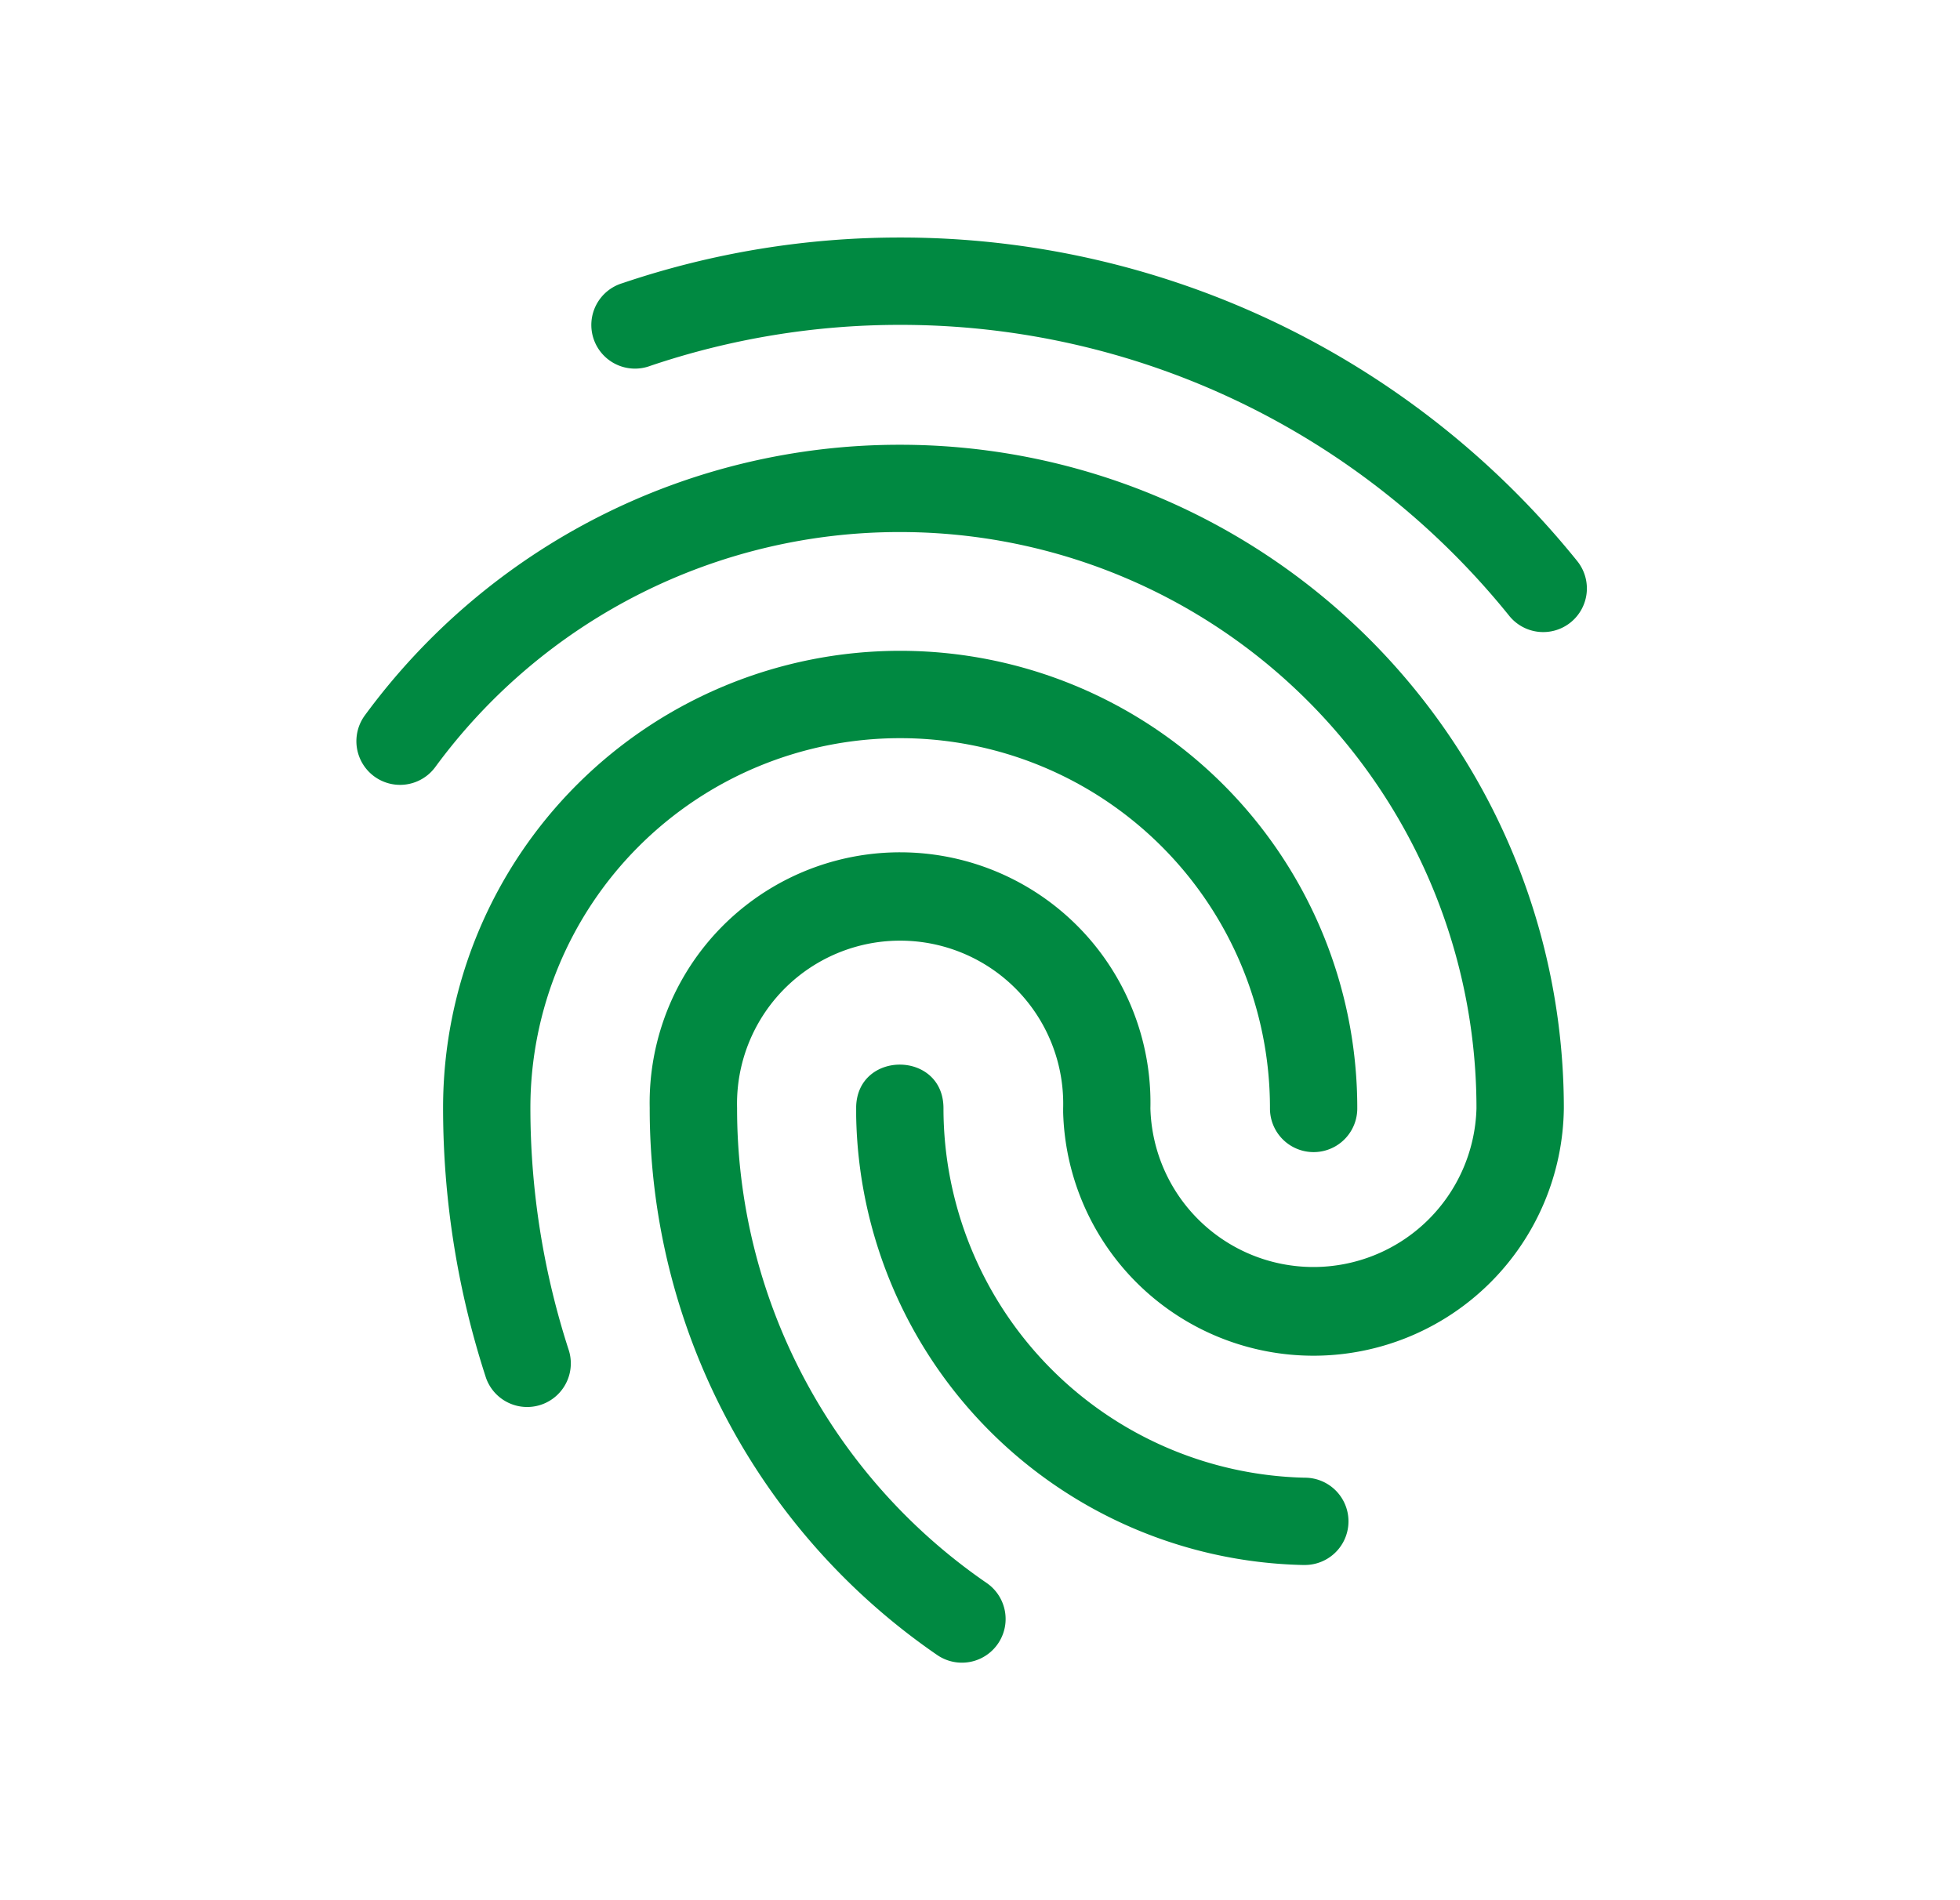
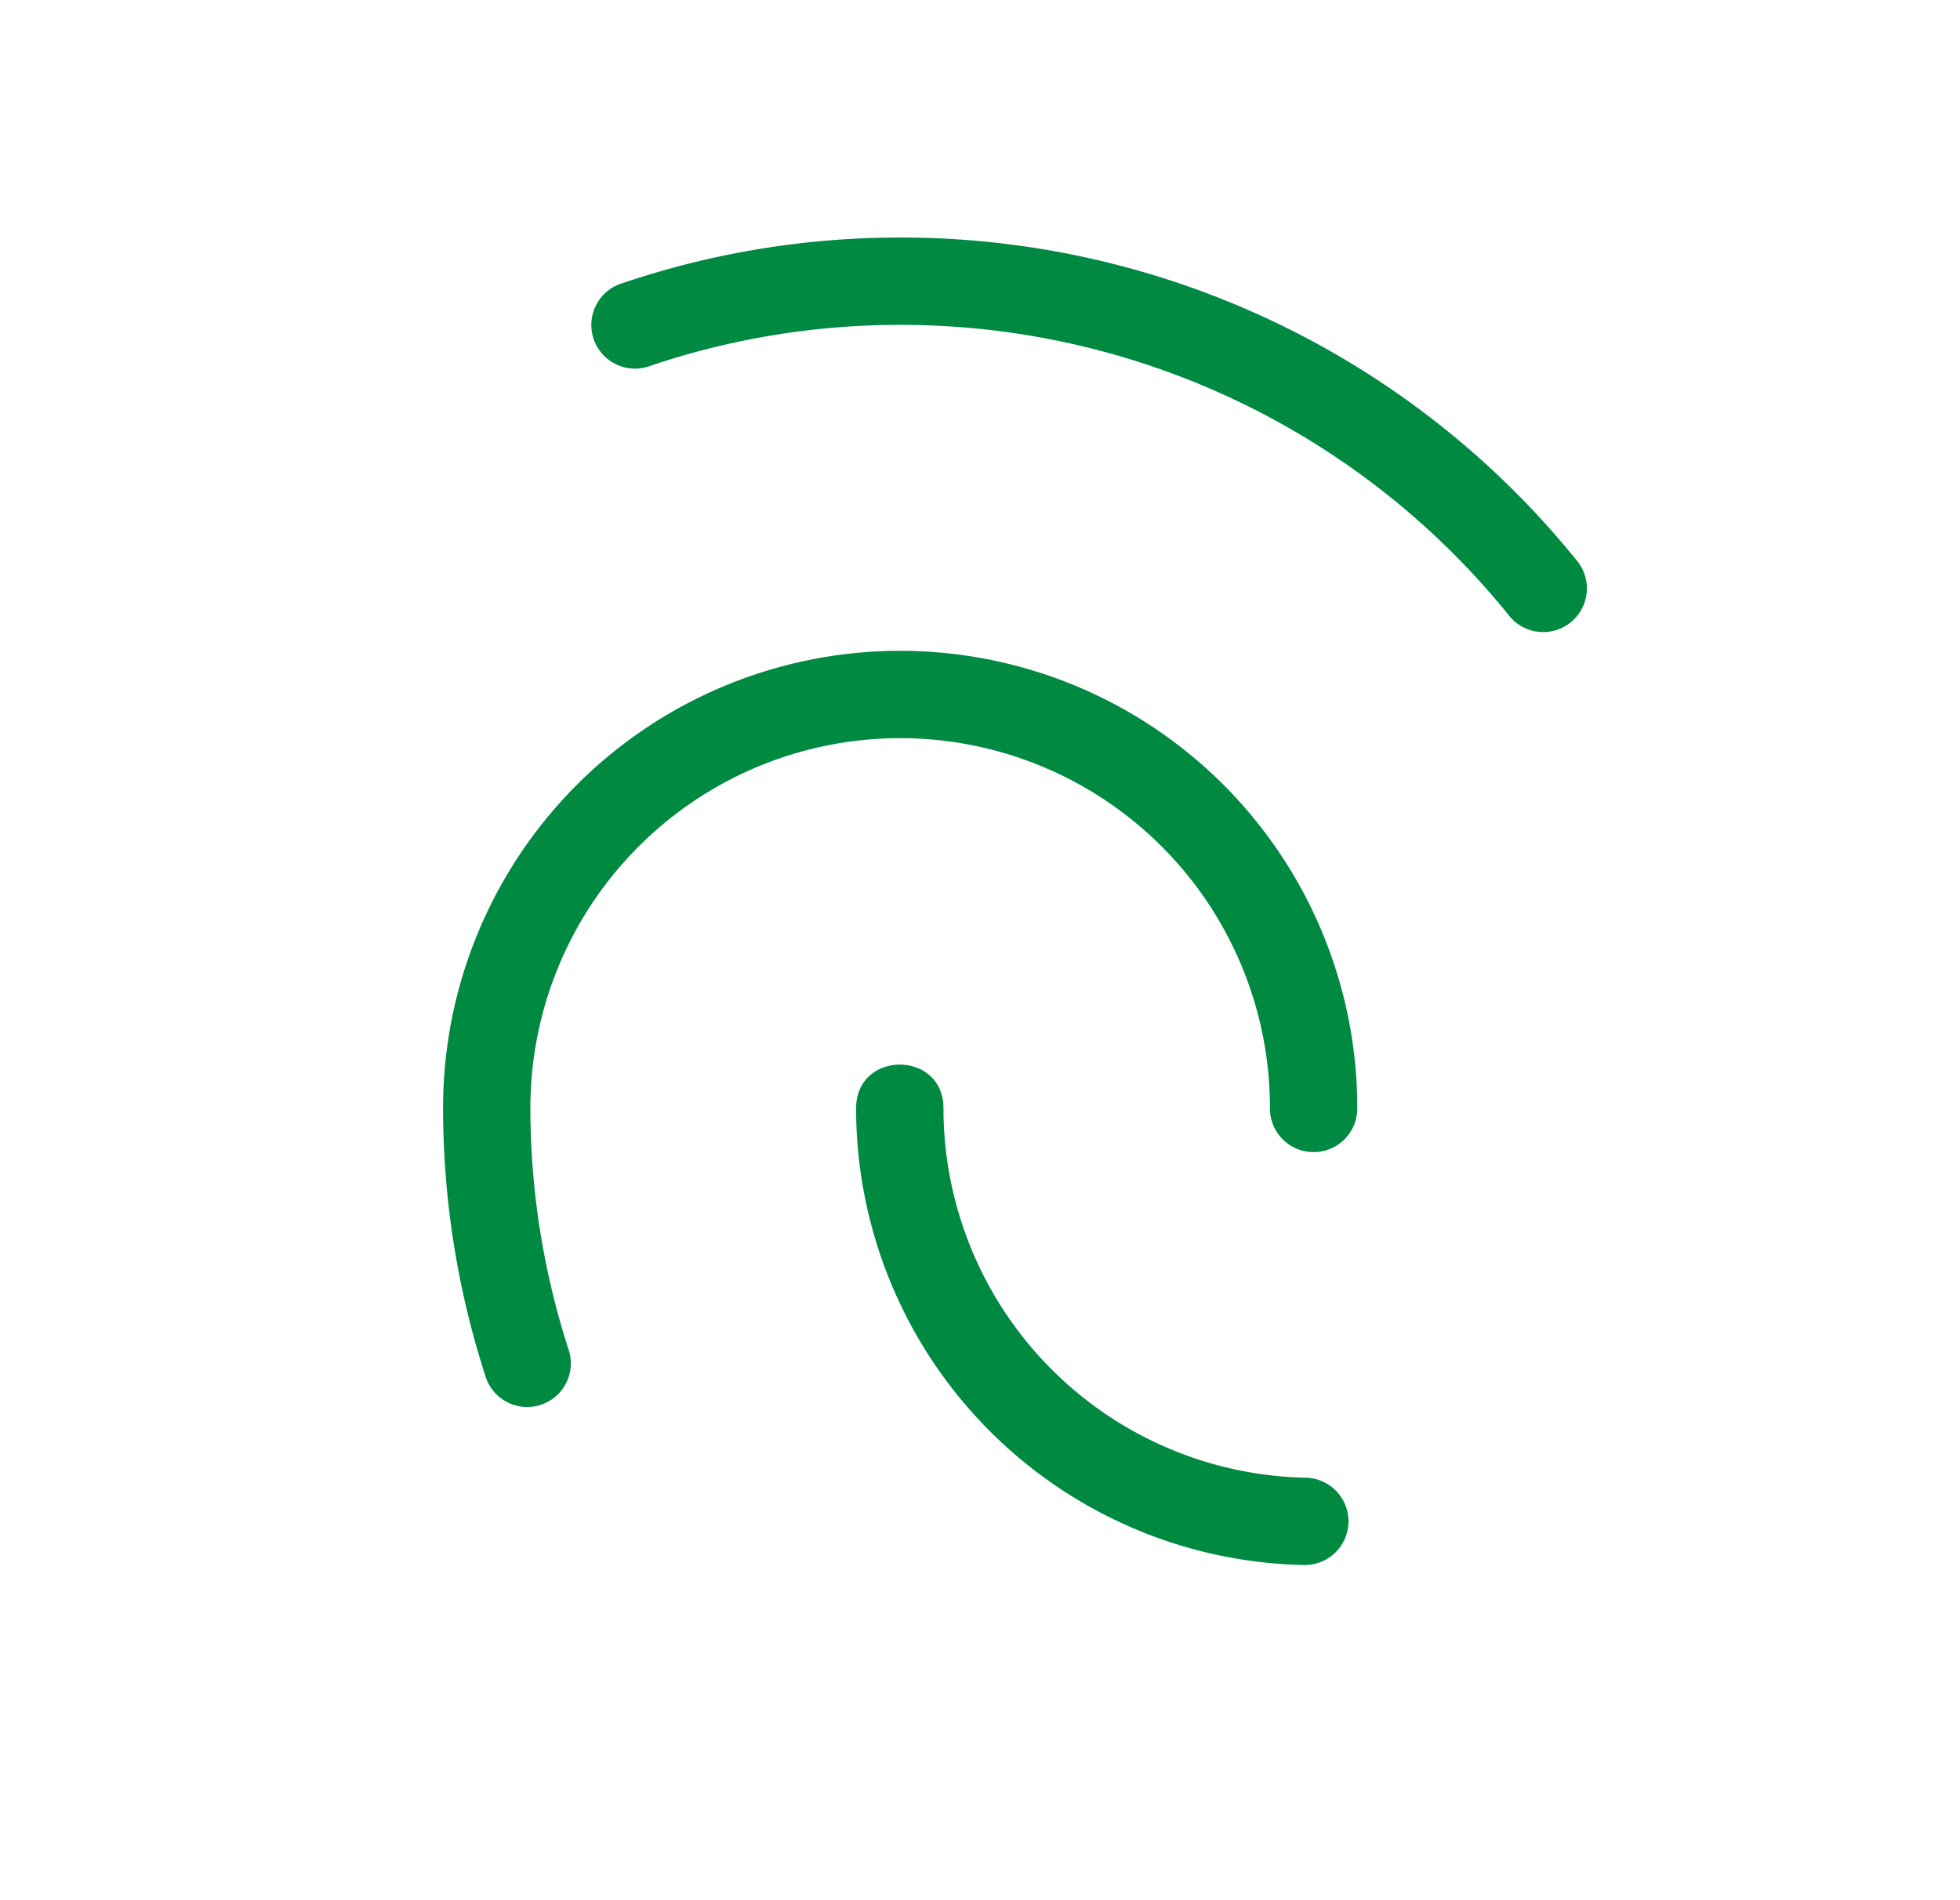
<svg xmlns="http://www.w3.org/2000/svg" width="33" height="32" fill="none">
  <path d="M14.415 18.635c.028-.951 1.47-.942 1.47.029a6.225 6.225 0 006.081 6.221.735.735 0 01.006 1.47h-.04a7.695 7.695 0 01-7.517-7.566v-.154z" fill="#008941" />
-   <path d="M15.155 7.49A11.174 11.174 0 0126.33 18.666a4.216 4.216 0 01-8.43.068v-.07a2.746 2.746 0 10-5.49-.006 9.691 9.691 0 004.202 8 .735.735 0 01-.833 1.213 11.16 11.16 0 01-4.84-9.214 4.216 4.216 0 118.43.008 2.746 2.746 0 005.49 0 9.703 9.703 0 00-9.706-9.705 9.691 9.691 0 00-7.824 3.957.735.735 0 11-1.186-.87 11.161 11.161 0 019.01-4.557z" fill="#008941" />
  <path d="M15.154 4A14.628 14.628 0 0126.55 9.442a.735.735 0 11-1.144.923 13.158 13.158 0 00-10.25-4.894 13.109 13.109 0 00-4.207.69.735.735 0 11-.47-1.392c1.506-.51 3.086-.77 4.676-.769zm.001 6.96a7.697 7.697 0 017.697 7.697.735.735 0 01-1.47.02v-.02a6.226 6.226 0 10-12.452 0c0 1.39.22 2.77.65 4.092a.735.735 0 01-1.397.456 14.667 14.667 0 01-.723-4.548 7.697 7.697 0 017.695-7.697z" fill="#008941" />
</svg>